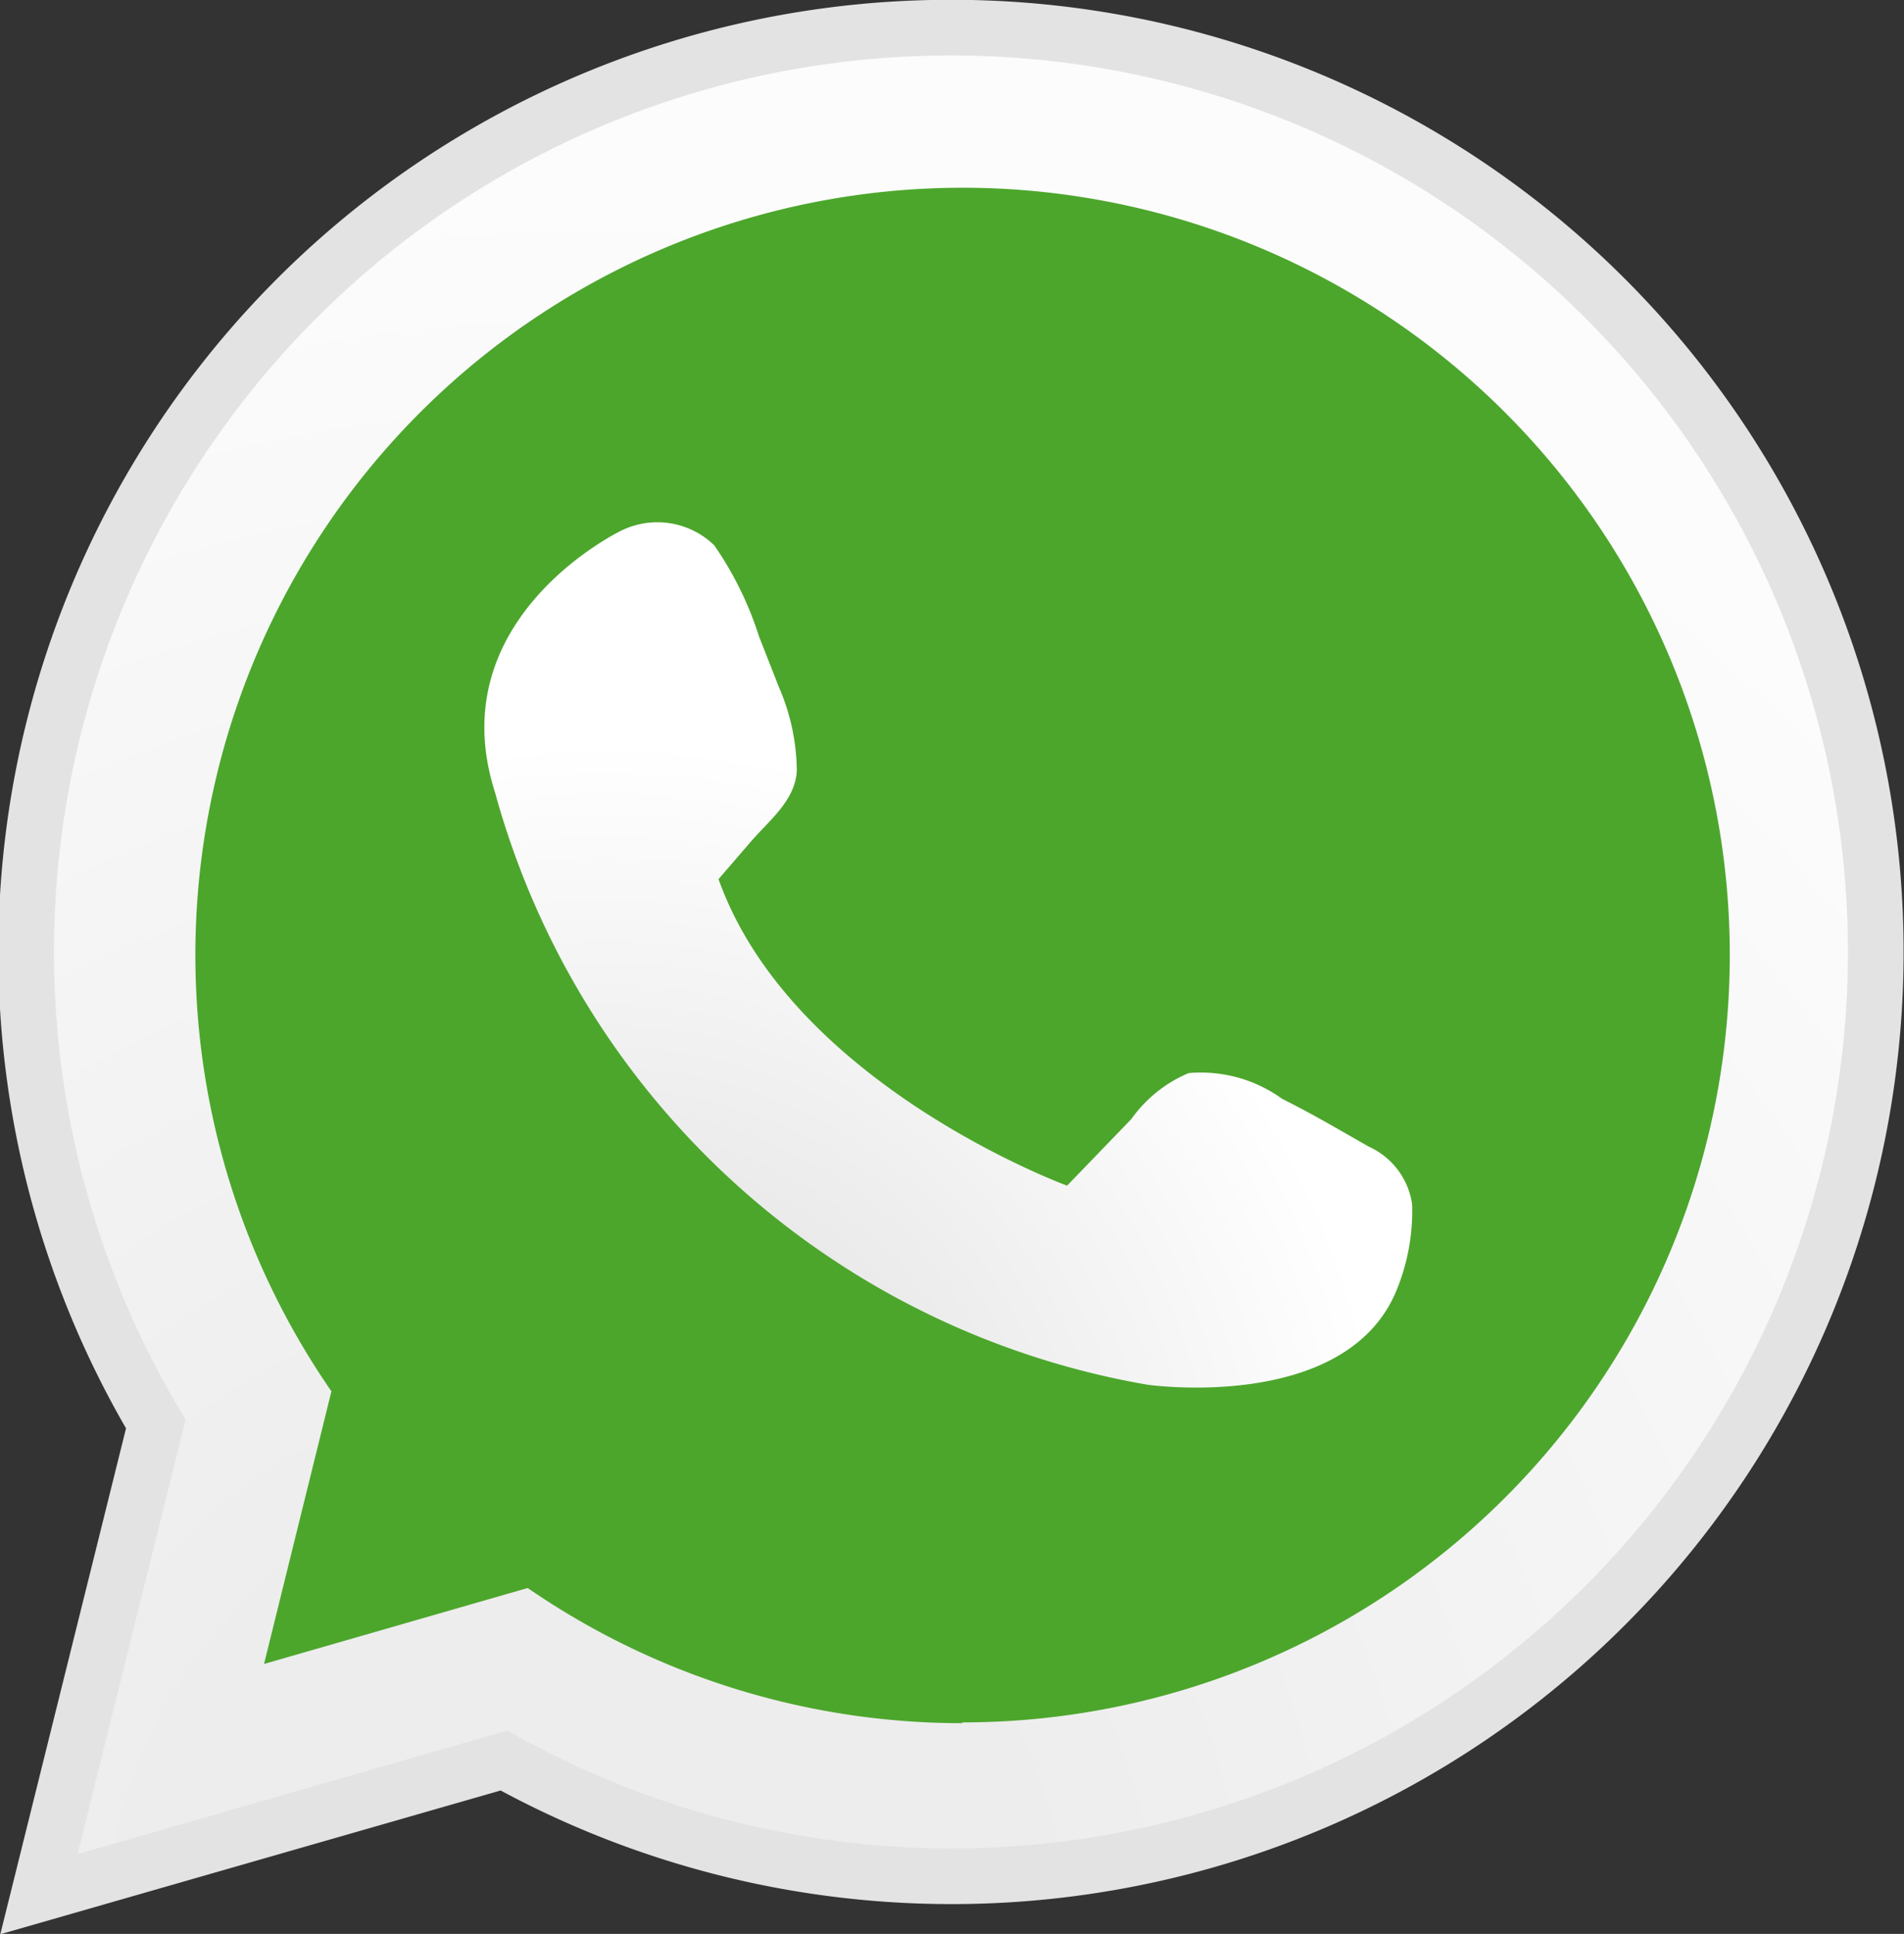
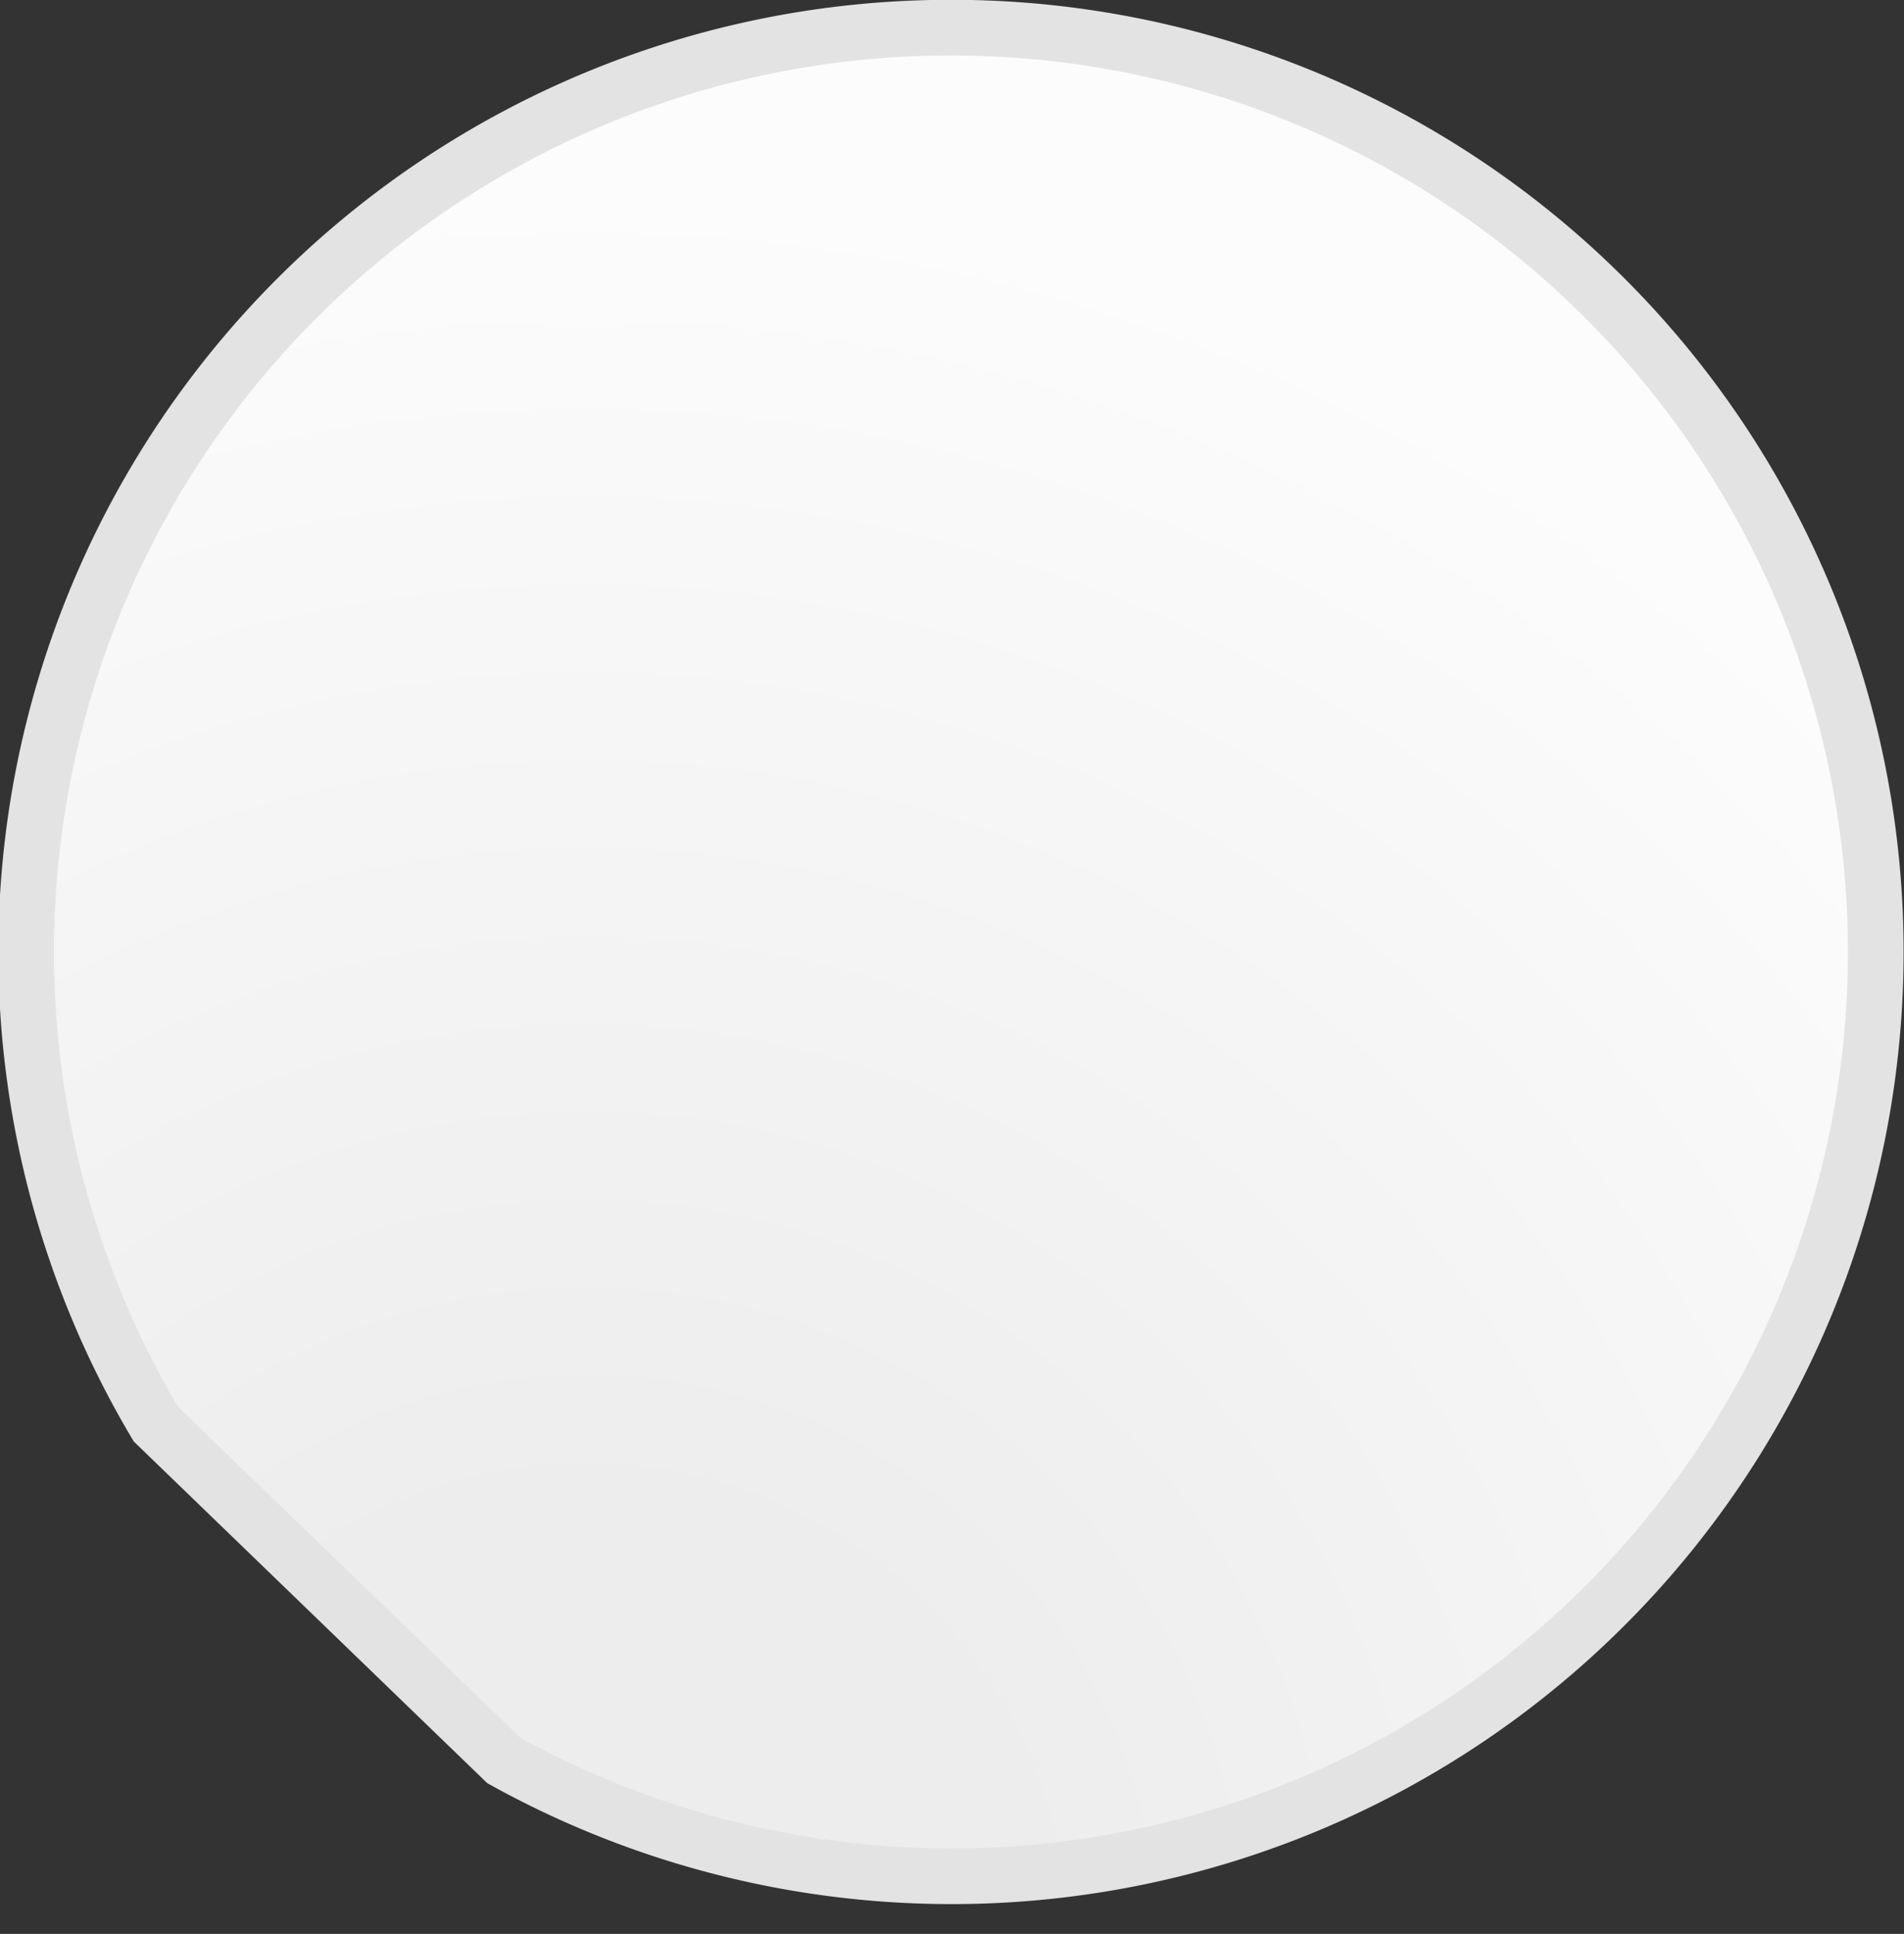
<svg xmlns="http://www.w3.org/2000/svg" viewBox="0 0 48.89 49.65">
  <rect x="0" y="0" width="48.89" height="49.65" fill="#333333" stroke="none" />
  <defs>
    <style>.cls-1{stroke:#e3e3e3;stroke-miterlimit:10;stroke-width:1.43px;fill:url(#Degradado_sin_nombre_3);}.cls-2{fill:#4ca62c;}.cls-3{fill:url(#radial-gradient);}</style>
    <radialGradient id="Degradado_sin_nombre_3" cx="15.04" cy="49.97" r="51.28" gradientUnits="userSpaceOnUse">
      <stop offset="0.22" stop-color="#ededed" />
      <stop offset="0.88" stop-color="#fcfcfc" />
    </radialGradient>
    <radialGradient id="radial-gradient" cx="15.58" cy="39.22" r="22.94" gradientUnits="userSpaceOnUse">
      <stop offset="0.22" stop-color="#e3e3e3" />
      <stop offset="0.88" stop-color="#fff" />
    </radialGradient>
  </defs>
  <title>whatsapp</title>
  <g id="Capa_2" data-name="Capa 2">
    <g id="landingpage">
-       <path class="cls-1" d="M24.45.71A23.73,23.73,0,0,0,4,36.56l-3,12.07L12.94,45.2A23.73,23.73,0,1,0,24.45.71Z" />
-       <path class="cls-2" d="M24.71,44.24a19.65,19.65,0,0,1-11.16-3.47L6.78,42.72l1.73-7a19.7,19.7,0,1,1,16.2,8.5Z" />
-       <path class="cls-3" d="M18.45,22.57l.82-.95c.46-.54,1.15-1.06,1.19-1.83A5.49,5.49,0,0,0,20,17.64l-.51-1.3A8.79,8.79,0,0,0,18.34,14a2.1,2.1,0,0,0-2.4-.37s-4.66,2.24-3.23,6.71A21.09,21.09,0,0,0,29.46,35.55s5,.72,6.36-2.33a5.36,5.36,0,0,0,.44-2.3,1.92,1.92,0,0,0-1.11-1.48c-.74-.42-1.39-.81-2.23-1.23a3.56,3.56,0,0,0-2.4-.66,3.45,3.45,0,0,0-1.47,1.18L27.4,30.44S20.33,27.85,18.45,22.57Z" />
+       <path class="cls-1" d="M24.45.71A23.73,23.73,0,0,0,4,36.56L12.94,45.2A23.73,23.73,0,1,0,24.45.71Z" />
    </g>
  </g>
</svg>